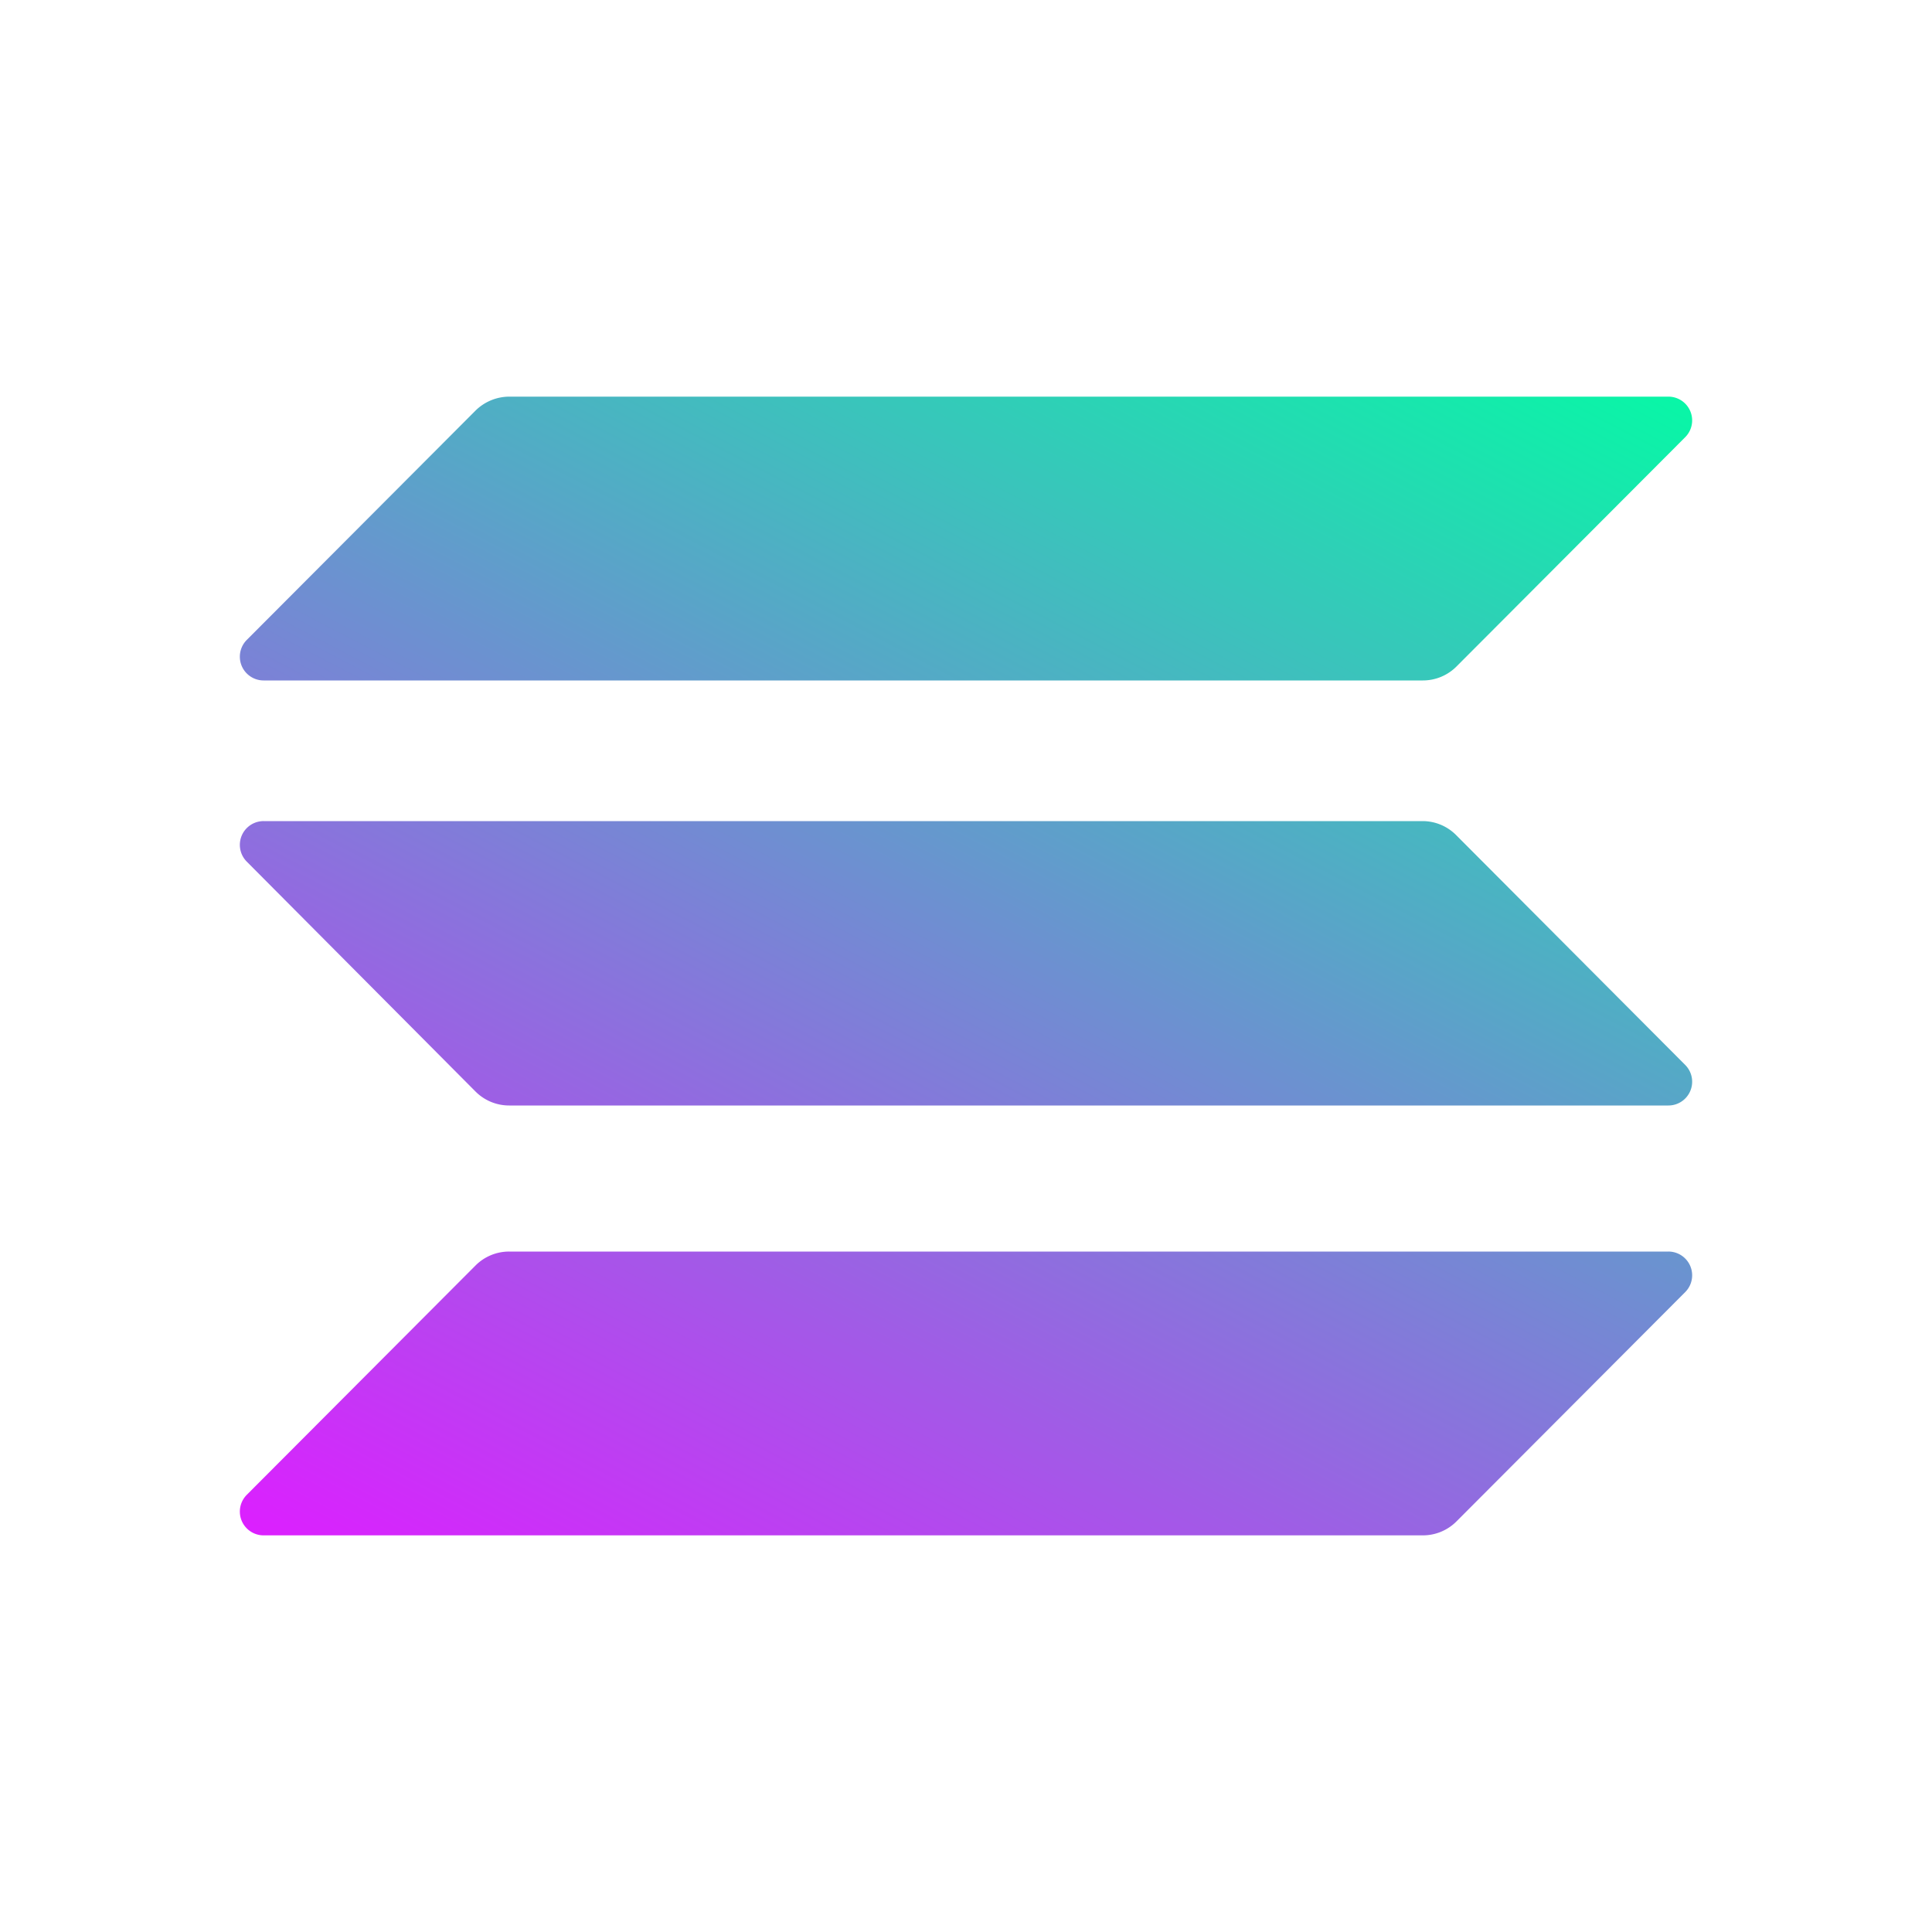
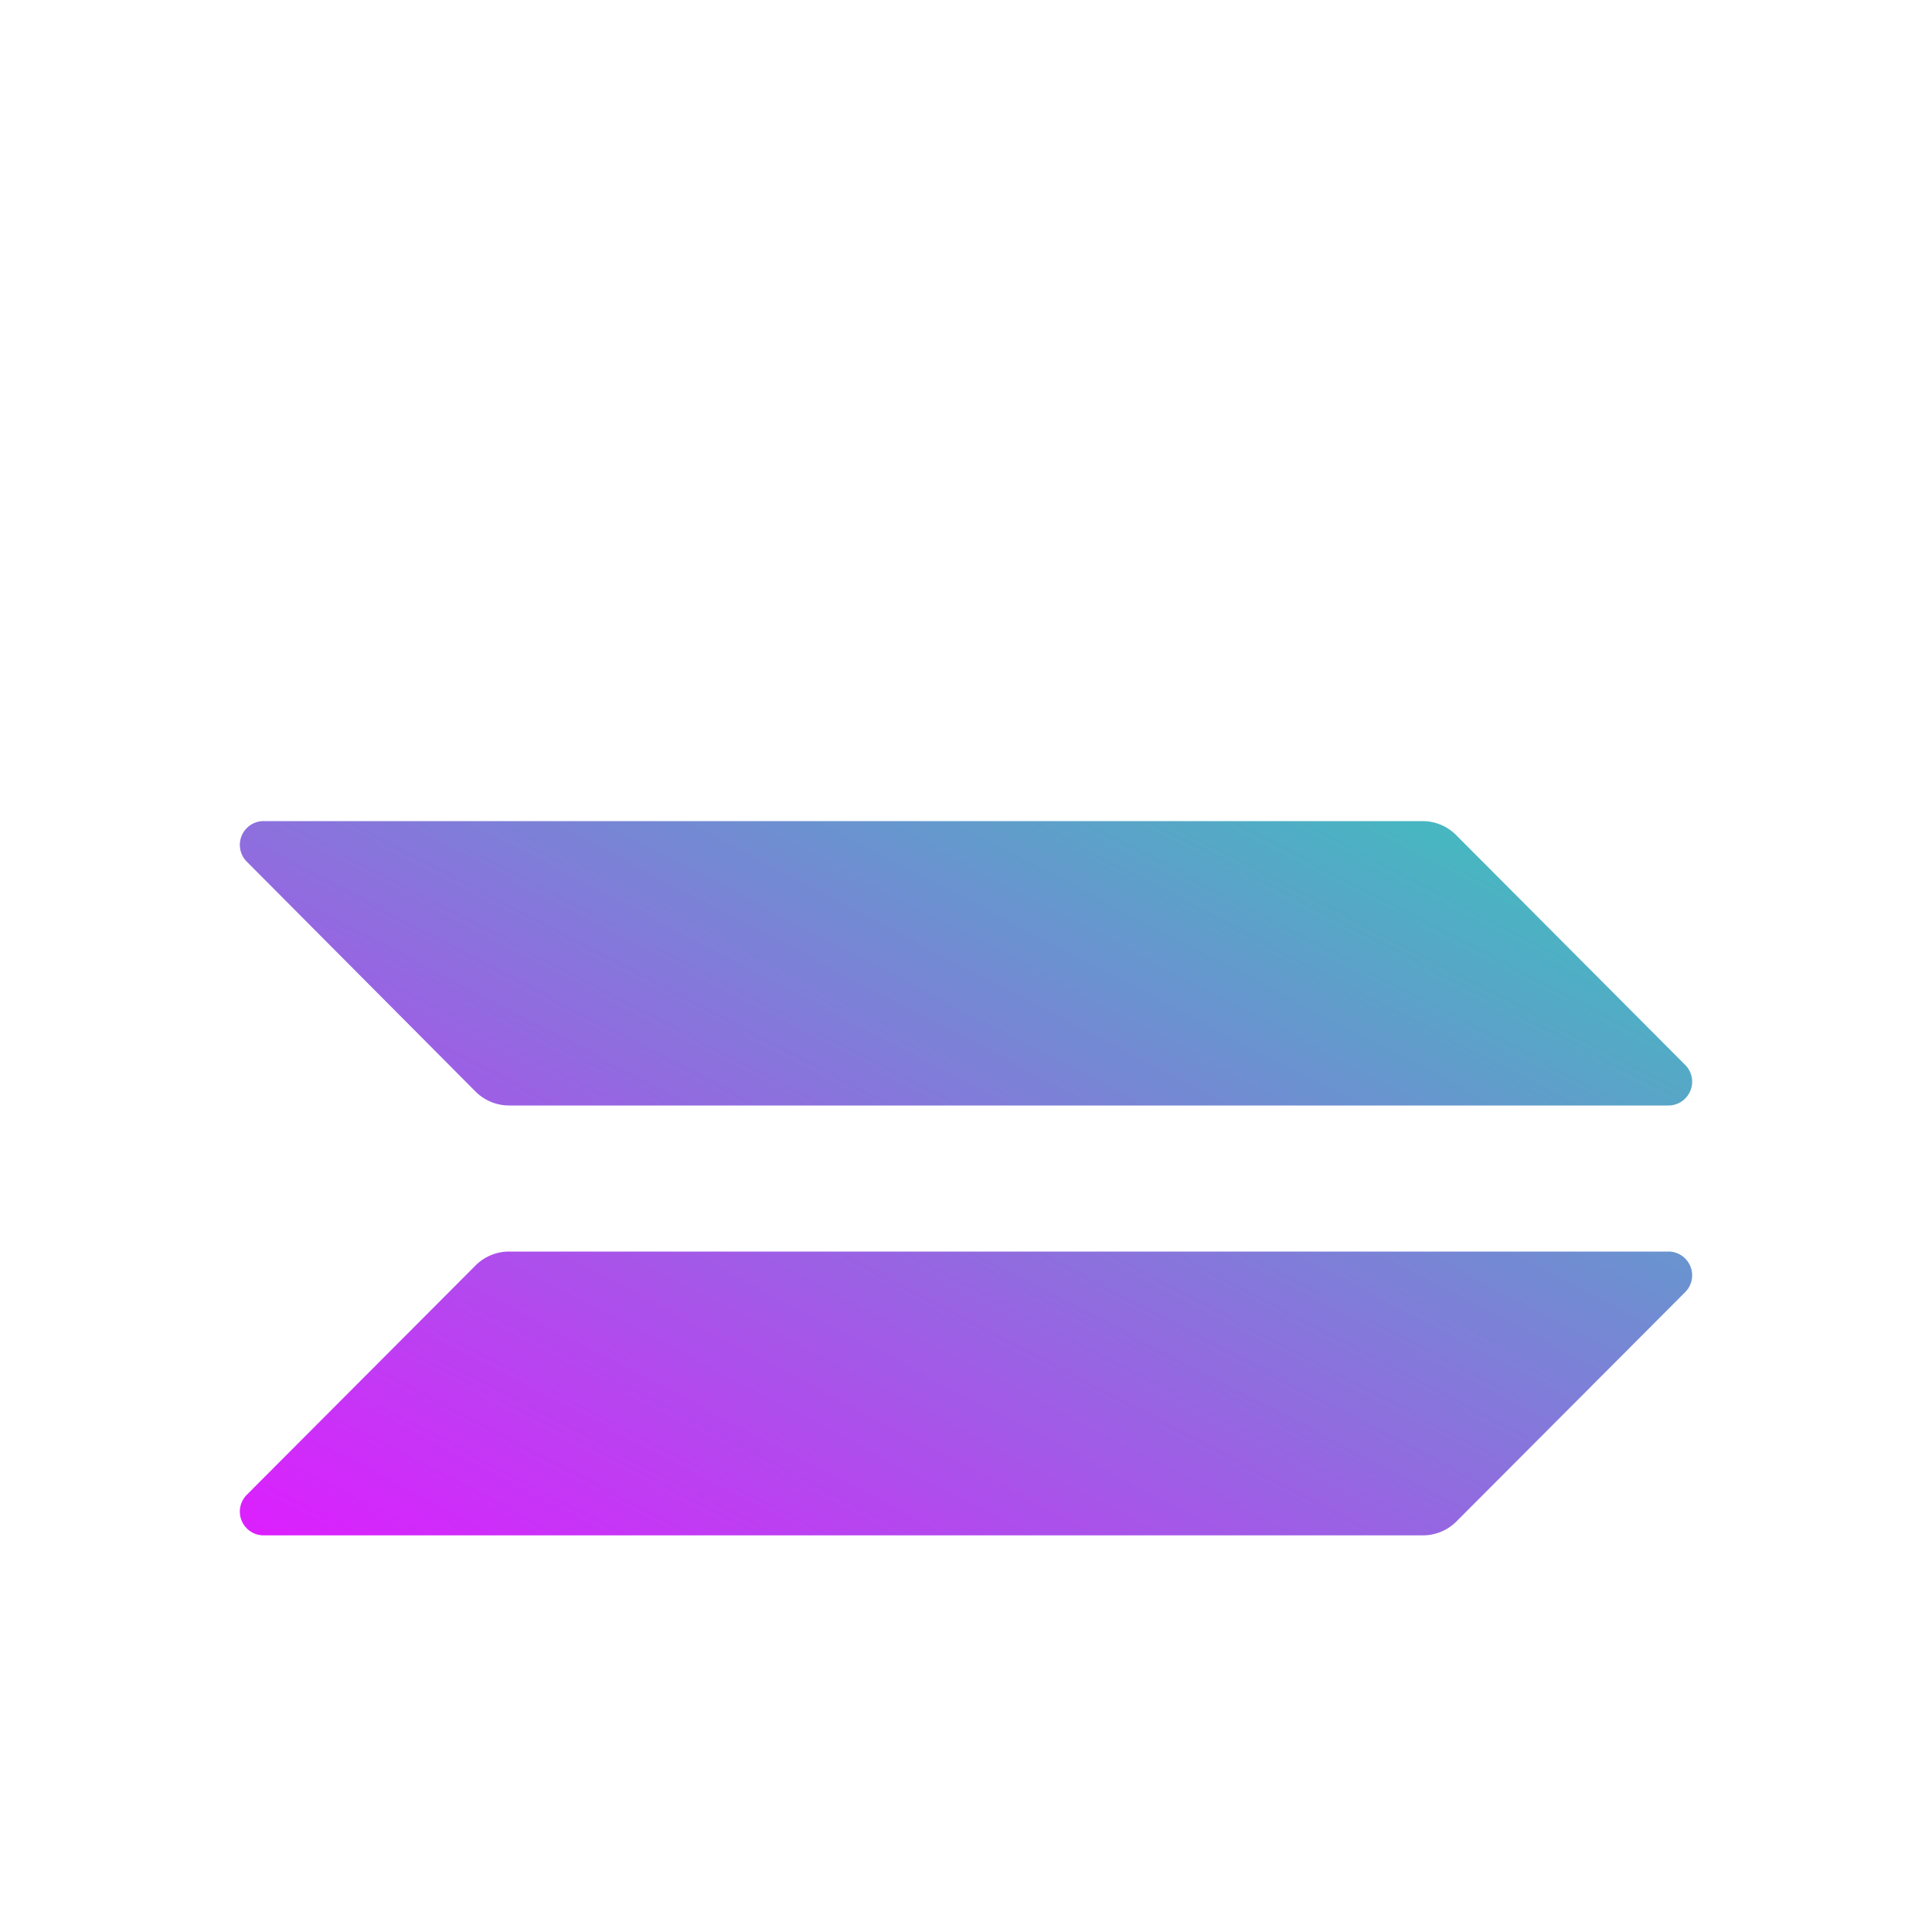
<svg xmlns="http://www.w3.org/2000/svg" xmlns:xlink="http://www.w3.org/1999/xlink" viewBox="0 0 200 200">
  <defs>
    <style>.cls-1{fill:url(#未命名漸層_5);}.cls-2{fill:url(#未命名漸層_5-2);}.cls-3{fill:url(#未命名漸層_5-3);}</style>
    <linearGradient id="未命名漸層_5" x1="161.28" y1="-87.1" x2="78.2" y2="72.02" gradientTransform="translate(0 114)" gradientUnits="userSpaceOnUse">
      <stop offset="0" stop-color="#00ffa3" />
      <stop offset="1" stop-color="#dc1fff" />
    </linearGradient>
    <linearGradient id="未命名漸層_5-2" x1="124.96" y1="-106.07" x2="41.88" y2="53.05" xlink:href="#未命名漸層_5" />
    <linearGradient id="未命名漸層_5-3" x1="143" y1="-96.65" x2="59.93" y2="62.47" xlink:href="#未命名漸層_5" />
  </defs>
  <g id="圖層_1" data-name="圖層 1">
    <path class="cls-1" d="M49.23,131a4.91,4.91,0,0,1,3.48-1.44h120a2.46,2.46,0,0,1,1.74,4.2L150.77,157.5a4.91,4.91,0,0,1-3.48,1.44h-120a2.46,2.46,0,0,1-1.74-4.2Z" />
-     <path class="cls-2" d="M49.23,42.5a5,5,0,0,1,3.48-1.44h120a2.46,2.46,0,0,1,1.74,4.2L150.77,69a4.91,4.91,0,0,1-3.48,1.44h-120a2.46,2.46,0,0,1-1.74-4.2Z" />
    <path class="cls-3" d="M150.77,86.48A4.91,4.91,0,0,0,147.29,85h-120a2.46,2.46,0,0,0-1.74,4.2L49.23,113a4.91,4.91,0,0,0,3.48,1.44h120a2.46,2.46,0,0,0,1.74-4.2Z" />
  </g>
</svg>